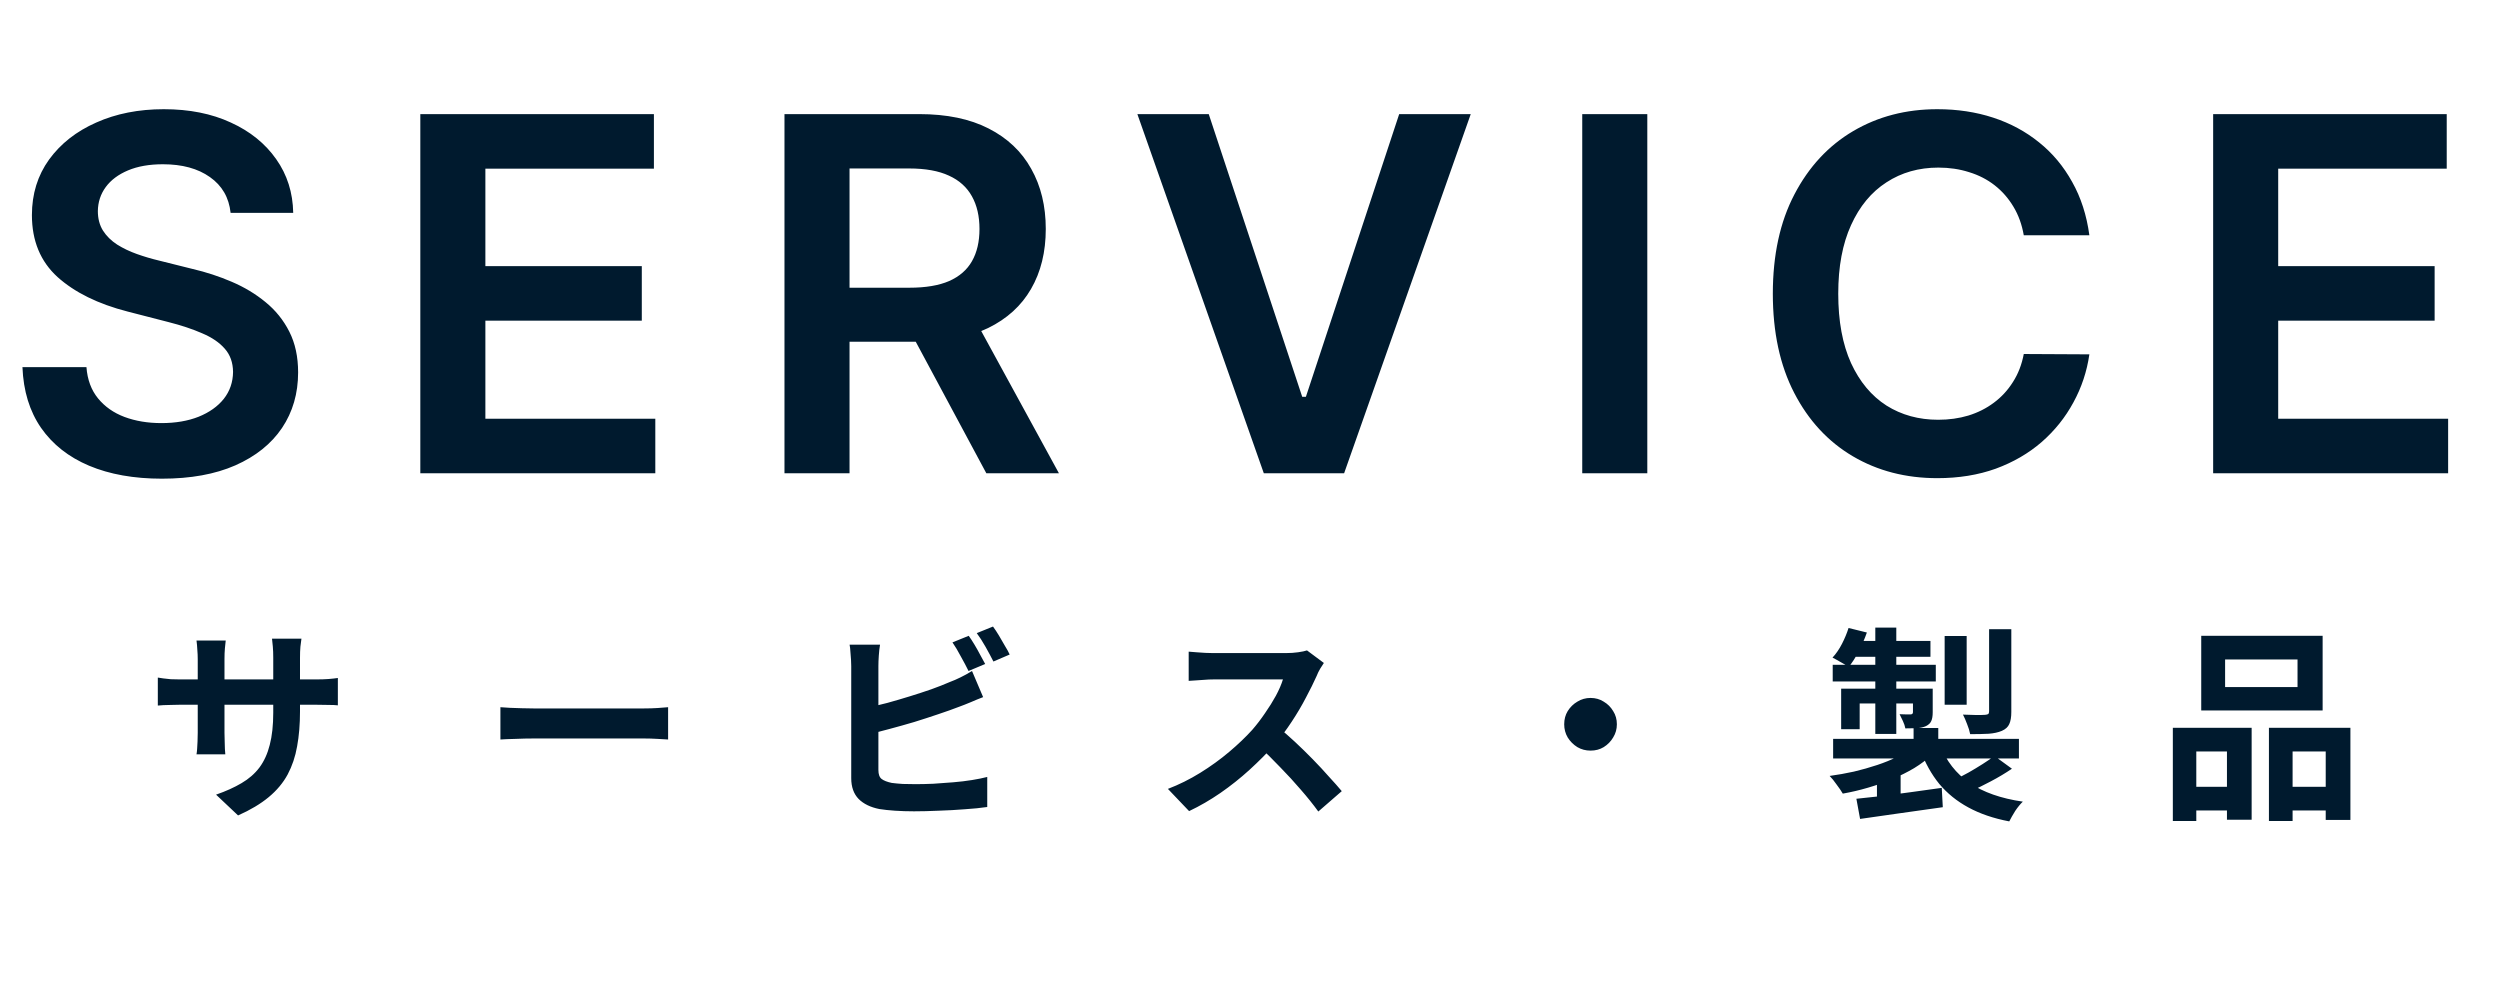
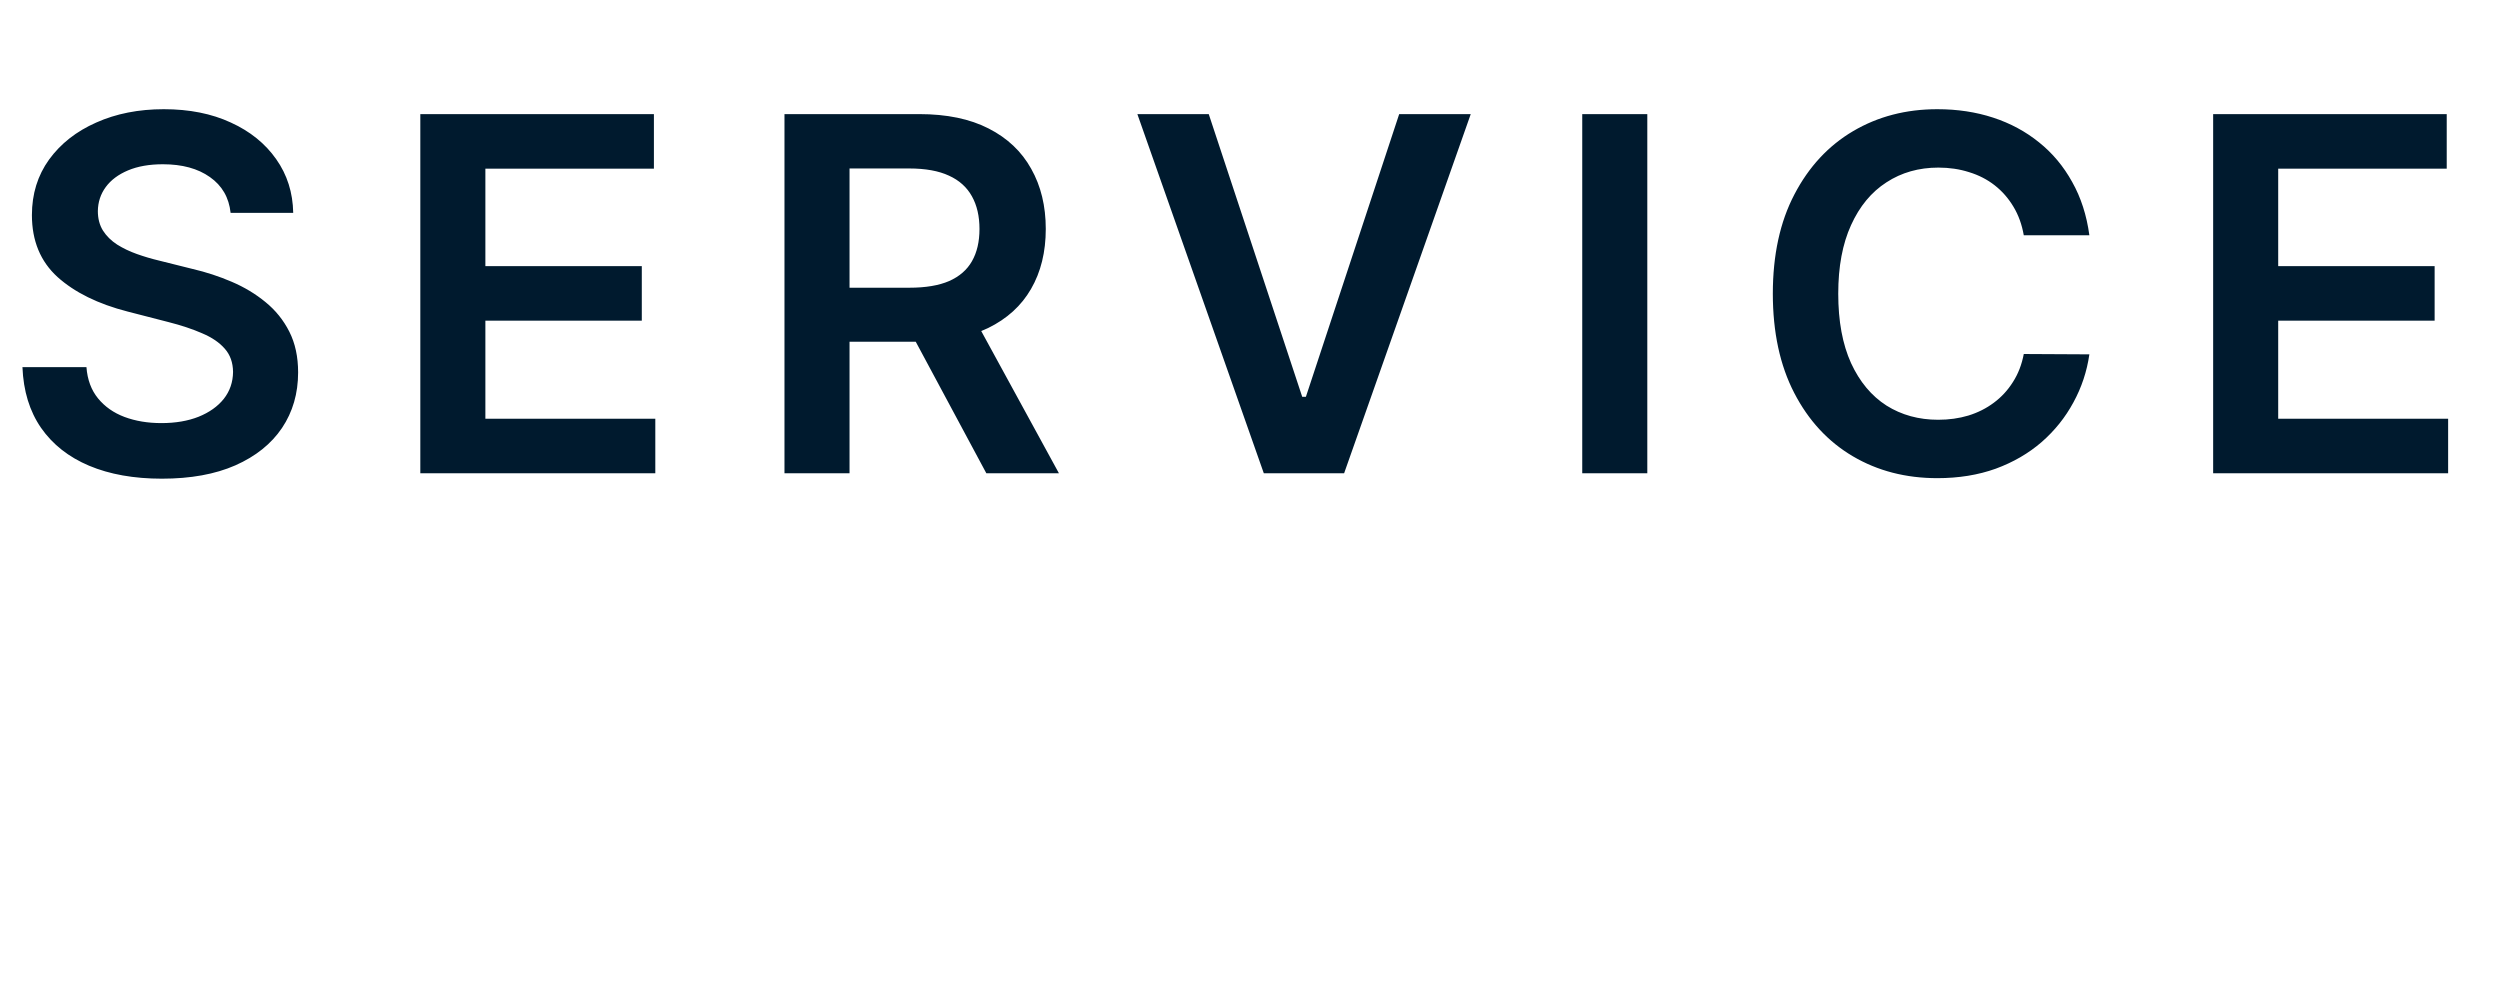
<svg xmlns="http://www.w3.org/2000/svg" width="243" height="96" viewBox="0 0 243 96" fill="none">
  <path d="M22.415 20.688C22.256 19.199 21.585 18.04 20.403 17.21C19.233 16.381 17.71 15.966 15.835 15.966C14.517 15.966 13.386 16.165 12.443 16.562C11.5 16.96 10.778 17.5 10.278 18.182C9.778 18.864 9.523 19.642 9.511 20.517C9.511 21.244 9.676 21.875 10.006 22.409C10.347 22.943 10.807 23.398 11.386 23.773C11.966 24.136 12.608 24.443 13.312 24.693C14.017 24.943 14.727 25.153 15.443 25.324L18.716 26.142C20.034 26.449 21.301 26.864 22.517 27.386C23.744 27.909 24.841 28.568 25.807 29.364C26.784 30.159 27.557 31.119 28.125 32.244C28.693 33.369 28.977 34.688 28.977 36.199C28.977 38.244 28.454 40.045 27.409 41.602C26.364 43.148 24.852 44.358 22.875 45.233C20.909 46.097 18.528 46.528 15.733 46.528C13.017 46.528 10.659 46.108 8.659 45.267C6.67 44.426 5.114 43.199 3.989 41.585C2.875 39.972 2.273 38.006 2.182 35.688H8.403C8.494 36.903 8.869 37.915 9.528 38.722C10.188 39.528 11.046 40.131 12.102 40.528C13.171 40.926 14.364 41.125 15.682 41.125C17.057 41.125 18.261 40.92 19.296 40.511C20.341 40.091 21.159 39.511 21.75 38.773C22.341 38.023 22.642 37.148 22.653 36.148C22.642 35.239 22.375 34.489 21.852 33.898C21.329 33.295 20.597 32.795 19.653 32.398C18.722 31.989 17.631 31.625 16.381 31.307L12.409 30.284C9.534 29.546 7.261 28.426 5.591 26.926C3.932 25.415 3.102 23.409 3.102 20.909C3.102 18.852 3.659 17.051 4.773 15.506C5.898 13.96 7.426 12.761 9.358 11.909C11.29 11.046 13.477 10.614 15.921 10.614C18.398 10.614 20.568 11.046 22.432 11.909C24.307 12.761 25.778 13.949 26.847 15.472C27.915 16.983 28.466 18.722 28.5 20.688H22.415ZM40.855 46V11.091H63.56V16.392H47.179V25.869H62.383V31.171H47.179V40.699H63.696V46H40.855ZM76.251 46V11.091H89.342C92.024 11.091 94.274 11.557 96.092 12.489C97.922 13.421 99.302 14.727 100.234 16.409C101.177 18.079 101.649 20.028 101.649 22.256C101.649 24.494 101.172 26.438 100.217 28.085C99.274 29.722 97.882 30.989 96.041 31.886C94.2 32.773 91.939 33.216 89.257 33.216H79.933V27.966H88.405C89.973 27.966 91.257 27.75 92.257 27.318C93.257 26.875 93.996 26.233 94.473 25.392C94.962 24.54 95.206 23.494 95.206 22.256C95.206 21.017 94.962 19.96 94.473 19.085C93.984 18.199 93.24 17.528 92.24 17.074C91.24 16.608 89.95 16.375 88.371 16.375H82.575V46H76.251ZM94.285 30.182L102.927 46H95.871L87.382 30.182H94.285ZM117.49 11.091L126.575 38.568H126.933L136.001 11.091H142.956L130.649 46H122.842L110.552 11.091H117.49ZM160.118 11.091V46H153.794V11.091H160.118ZM203.086 22.869H196.711C196.53 21.824 196.194 20.898 195.706 20.091C195.217 19.273 194.609 18.579 193.882 18.011C193.155 17.443 192.325 17.017 191.393 16.733C190.473 16.438 189.478 16.29 188.41 16.29C186.512 16.29 184.831 16.767 183.365 17.722C181.899 18.665 180.751 20.051 179.922 21.881C179.092 23.699 178.677 25.921 178.677 28.546C178.677 31.216 179.092 33.466 179.922 35.295C180.762 37.114 181.91 38.489 183.365 39.42C184.831 40.341 186.507 40.801 188.393 40.801C189.439 40.801 190.416 40.665 191.325 40.392C192.245 40.108 193.069 39.693 193.797 39.148C194.535 38.602 195.155 37.932 195.655 37.136C196.166 36.341 196.518 35.432 196.711 34.409L203.086 34.443C202.848 36.102 202.331 37.659 201.535 39.114C200.751 40.568 199.723 41.852 198.45 42.966C197.177 44.068 195.689 44.932 193.984 45.557C192.28 46.17 190.387 46.477 188.308 46.477C185.24 46.477 182.501 45.767 180.092 44.347C177.683 42.926 175.785 40.875 174.399 38.193C173.012 35.511 172.319 32.295 172.319 28.546C172.319 24.784 173.018 21.568 174.416 18.898C175.814 16.216 177.717 14.165 180.126 12.744C182.535 11.324 185.262 10.614 188.308 10.614C190.251 10.614 192.058 10.886 193.728 11.432C195.399 11.977 196.887 12.778 198.194 13.835C199.501 14.881 200.575 16.165 201.416 17.688C202.268 19.199 202.825 20.926 203.086 22.869ZM215.118 46V11.091H237.822V16.392H221.441V25.869H236.646V31.171H221.441V40.699H237.958V46H215.118Z" fill="#001A2E" />
-   <path d="M29.16 69.16C29.16 70.4 29.067 71.527 28.88 72.54C28.707 73.54 28.4 74.453 27.96 75.28C27.52 76.093 26.907 76.827 26.12 77.48C25.333 78.133 24.34 78.727 23.14 79.26L21 77.24C21.96 76.907 22.787 76.533 23.48 76.12C24.187 75.707 24.767 75.2 25.22 74.6C25.673 73.987 26.007 73.253 26.22 72.4C26.447 71.533 26.56 70.487 26.56 69.26V63.94C26.56 63.527 26.547 63.167 26.52 62.86C26.493 62.54 26.467 62.28 26.44 62.08H29.3C29.273 62.28 29.24 62.54 29.2 62.86C29.173 63.167 29.16 63.527 29.16 63.94V69.16ZM21.94 62.26C21.913 62.447 21.887 62.7 21.86 63.02C21.833 63.327 21.82 63.673 21.82 64.06V71.22C21.82 71.513 21.827 71.8 21.84 72.08C21.853 72.347 21.86 72.587 21.86 72.8C21.873 73 21.887 73.173 21.9 73.32H19.1C19.127 73.173 19.147 73 19.16 72.8C19.173 72.587 19.187 72.347 19.2 72.08C19.213 71.8 19.22 71.513 19.22 71.22V64.06C19.22 63.767 19.207 63.467 19.18 63.16C19.167 62.853 19.14 62.553 19.1 62.26H21.94ZM15.34 65.86C15.473 65.873 15.647 65.9 15.86 65.94C16.073 65.967 16.32 65.993 16.6 66.02C16.88 66.033 17.187 66.04 17.52 66.04H30.64C31.173 66.04 31.607 66.027 31.94 66C32.273 65.973 32.573 65.94 32.84 65.9V68.56C32.627 68.533 32.34 68.52 31.98 68.52C31.62 68.507 31.173 68.5 30.64 68.5H17.52C17.187 68.5 16.88 68.507 16.6 68.52C16.333 68.52 16.093 68.527 15.88 68.54C15.68 68.553 15.5 68.567 15.34 68.58V65.86ZM48.64 68.74C48.88 68.753 49.187 68.773 49.56 68.8C49.933 68.813 50.32 68.827 50.72 68.84C51.133 68.853 51.513 68.86 51.86 68.86C52.193 68.86 52.607 68.86 53.1 68.86C53.593 68.86 54.127 68.86 54.7 68.86C55.287 68.86 55.887 68.86 56.5 68.86C57.127 68.86 57.747 68.86 58.36 68.86C58.973 68.86 59.553 68.86 60.1 68.86C60.647 68.86 61.133 68.86 61.56 68.86C62 68.86 62.347 68.86 62.6 68.86C63.067 68.86 63.507 68.847 63.92 68.82C64.333 68.78 64.673 68.753 64.94 68.74V71.88C64.713 71.867 64.373 71.847 63.92 71.82C63.467 71.793 63.027 71.78 62.6 71.78C62.347 71.78 62 71.78 61.56 71.78C61.12 71.78 60.627 71.78 60.08 71.78C59.533 71.78 58.953 71.78 58.34 71.78C57.74 71.78 57.127 71.78 56.5 71.78C55.873 71.78 55.267 71.78 54.68 71.78C54.107 71.78 53.573 71.78 53.08 71.78C52.6 71.78 52.193 71.78 51.86 71.78C51.287 71.78 50.7 71.793 50.1 71.82C49.5 71.833 49.013 71.853 48.64 71.88V68.74ZM94.16 61.8C94.333 62.04 94.52 62.327 94.72 62.66C94.92 62.993 95.107 63.327 95.28 63.66C95.467 63.993 95.627 64.287 95.76 64.54L94.14 65.22C93.94 64.807 93.693 64.34 93.4 63.82C93.12 63.287 92.847 62.827 92.58 62.44L94.16 61.8ZM96.52 60.9C96.707 61.153 96.9 61.447 97.1 61.78C97.3 62.113 97.493 62.447 97.68 62.78C97.88 63.1 98.033 63.38 98.14 63.62L96.56 64.3C96.347 63.873 96.093 63.4 95.8 62.88C95.507 62.36 95.22 61.913 94.94 61.54L96.52 60.9ZM85.54 62.66C85.487 62.967 85.447 63.32 85.42 63.72C85.393 64.12 85.38 64.46 85.38 64.74C85.38 64.94 85.38 65.293 85.38 65.8C85.38 66.293 85.38 66.88 85.38 67.56C85.38 68.24 85.38 68.953 85.38 69.7C85.38 70.433 85.38 71.147 85.38 71.84C85.38 72.52 85.38 73.127 85.38 73.66C85.38 74.193 85.38 74.587 85.38 74.84C85.38 75.267 85.487 75.56 85.7 75.72C85.913 75.88 86.24 76.007 86.68 76.1C86.987 76.14 87.34 76.173 87.74 76.2C88.14 76.213 88.56 76.22 89 76.22C89.52 76.22 90.093 76.207 90.72 76.18C91.36 76.14 92 76.093 92.64 76.04C93.293 75.987 93.907 75.913 94.48 75.82C95.053 75.727 95.547 75.627 95.96 75.52V78.44C95.333 78.533 94.607 78.607 93.78 78.66C92.953 78.727 92.107 78.773 91.24 78.8C90.387 78.84 89.587 78.86 88.84 78.86C88.187 78.86 87.567 78.84 86.98 78.8C86.407 78.76 85.907 78.707 85.48 78.64C84.613 78.467 83.94 78.14 83.46 77.66C82.98 77.167 82.74 76.493 82.74 75.64C82.74 75.253 82.74 74.753 82.74 74.14C82.74 73.513 82.74 72.827 82.74 72.08C82.74 71.32 82.74 70.56 82.74 69.8C82.74 69.027 82.74 68.3 82.74 67.62C82.74 66.927 82.74 66.327 82.74 65.82C82.74 65.313 82.74 64.953 82.74 64.74C82.74 64.593 82.733 64.393 82.72 64.14C82.707 63.887 82.687 63.627 82.66 63.36C82.647 63.093 82.62 62.86 82.58 62.66H85.54ZM84.22 68.8C84.86 68.667 85.54 68.507 86.26 68.32C86.98 68.12 87.707 67.907 88.44 67.68C89.173 67.453 89.867 67.227 90.52 67C91.187 66.76 91.78 66.527 92.3 66.3C92.66 66.167 93.013 66.013 93.36 65.84C93.72 65.667 94.093 65.46 94.48 65.22L95.56 67.76C95.173 67.907 94.767 68.073 94.34 68.26C93.927 68.433 93.553 68.58 93.22 68.7C92.633 68.927 91.96 69.167 91.2 69.42C90.453 69.673 89.673 69.927 88.86 70.18C88.047 70.42 87.24 70.647 86.44 70.86C85.653 71.073 84.92 71.26 84.24 71.42L84.22 68.8ZM128.68 64.44C128.6 64.56 128.48 64.747 128.32 65C128.173 65.253 128.06 65.487 127.98 65.7C127.7 66.327 127.353 67.027 126.94 67.8C126.54 68.573 126.08 69.353 125.56 70.14C125.053 70.913 124.513 71.64 123.94 72.32C123.193 73.16 122.367 73.993 121.46 74.82C120.567 75.633 119.62 76.387 118.62 77.08C117.633 77.76 116.62 78.347 115.58 78.84L113.52 76.68C114.6 76.267 115.647 75.747 116.66 75.12C117.673 74.493 118.613 73.813 119.48 73.08C120.347 72.347 121.093 71.633 121.72 70.94C122.16 70.433 122.573 69.893 122.96 69.32C123.36 68.747 123.713 68.18 124.02 67.62C124.327 67.047 124.553 66.52 124.7 66.04C124.567 66.04 124.327 66.04 123.98 66.04C123.633 66.04 123.227 66.04 122.76 66.04C122.307 66.04 121.827 66.04 121.32 66.04C120.813 66.04 120.327 66.04 119.86 66.04C119.407 66.04 119.007 66.04 118.66 66.04C118.313 66.04 118.067 66.04 117.92 66.04C117.64 66.04 117.347 66.053 117.04 66.08C116.733 66.093 116.44 66.113 116.16 66.14C115.893 66.153 115.687 66.167 115.54 66.18V63.34C115.74 63.353 115.987 63.373 116.28 63.4C116.573 63.427 116.867 63.447 117.16 63.46C117.467 63.473 117.72 63.48 117.92 63.48C118.093 63.48 118.367 63.48 118.74 63.48C119.113 63.48 119.54 63.48 120.02 63.48C120.5 63.48 120.993 63.48 121.5 63.48C122.02 63.48 122.513 63.48 122.98 63.48C123.46 63.48 123.873 63.48 124.22 63.48C124.567 63.48 124.82 63.48 124.98 63.48C125.42 63.48 125.82 63.453 126.18 63.4C126.553 63.347 126.84 63.287 127.04 63.22L128.68 64.44ZM124.2 70.66C124.72 71.073 125.273 71.553 125.86 72.1C126.447 72.647 127.027 73.213 127.6 73.8C128.173 74.387 128.7 74.953 129.18 75.5C129.673 76.033 130.087 76.5 130.42 76.9L128.14 78.88C127.647 78.2 127.08 77.493 126.44 76.76C125.813 76.027 125.147 75.3 124.44 74.58C123.747 73.847 123.04 73.153 122.32 72.5L124.2 70.66ZM154.6 67.84C155.08 67.84 155.507 67.96 155.88 68.2C156.267 68.427 156.573 68.733 156.8 69.12C157.04 69.493 157.16 69.92 157.16 70.4C157.16 70.867 157.04 71.293 156.8 71.68C156.573 72.067 156.267 72.38 155.88 72.62C155.507 72.847 155.08 72.96 154.6 72.96C154.133 72.96 153.707 72.847 153.32 72.62C152.933 72.38 152.62 72.067 152.38 71.68C152.153 71.293 152.04 70.867 152.04 70.4C152.04 69.92 152.153 69.493 152.38 69.12C152.62 68.733 152.933 68.427 153.32 68.2C153.707 67.96 154.133 67.84 154.6 67.84ZM186 70.76H188.4V72.9H186V70.76ZM185.94 72.56L187.78 73.36C187.287 73.827 186.713 74.26 186.06 74.66C185.407 75.047 184.7 75.4 183.94 75.72C183.193 76.04 182.407 76.32 181.58 76.56C180.767 76.8 179.947 76.993 179.12 77.14C178.973 76.887 178.773 76.593 178.52 76.26C178.28 75.913 178.053 75.633 177.84 75.42C178.627 75.313 179.413 75.173 180.2 75C180.987 74.813 181.74 74.6 182.46 74.36C183.18 74.12 183.833 73.853 184.42 73.56C185.02 73.253 185.527 72.92 185.94 72.56ZM188.6 72.46C189.173 73.967 190.12 75.18 191.44 76.1C192.773 77.007 194.5 77.613 196.62 77.92C196.38 78.147 196.133 78.447 195.88 78.82C195.64 79.207 195.447 79.547 195.3 79.84C193.767 79.547 192.44 79.093 191.32 78.48C190.213 77.88 189.273 77.12 188.5 76.2C187.74 75.267 187.12 74.153 186.64 72.86L188.6 72.46ZM193.86 73.48L195.56 74.72C194.933 75.147 194.253 75.553 193.52 75.94C192.8 76.327 192.127 76.653 191.5 76.92L190.06 75.74C190.473 75.553 190.907 75.333 191.36 75.08C191.827 74.813 192.28 74.54 192.72 74.26C193.16 73.98 193.54 73.72 193.86 73.48ZM180.44 77.64C181.147 77.573 181.953 77.487 182.86 77.38C183.767 77.26 184.72 77.133 185.72 77C186.733 76.853 187.74 76.713 188.74 76.58L188.84 78.46C187.427 78.66 186.007 78.86 184.58 79.06C183.153 79.26 181.893 79.44 180.8 79.6L180.44 77.64ZM178.18 71.82H196.24V73.72H178.18V71.82ZM189.02 61.82H191.16V68.5H189.02V61.82ZM193.34 61.16H195.5V69.2C195.5 69.707 195.433 70.1 195.3 70.38C195.18 70.66 194.94 70.88 194.58 71.04C194.233 71.187 193.807 71.28 193.3 71.32C192.793 71.347 192.193 71.36 191.5 71.36C191.447 71.067 191.347 70.74 191.2 70.38C191.067 70.02 190.933 69.713 190.8 69.46C191.24 69.473 191.673 69.487 192.1 69.5C192.527 69.5 192.813 69.493 192.96 69.48C193.107 69.467 193.207 69.44 193.26 69.4C193.313 69.347 193.34 69.26 193.34 69.14V61.16ZM182.28 61H184.32V71.34H182.28V61ZM185.94 66.94H187.86V69.22C187.86 69.593 187.813 69.88 187.72 70.08C187.64 70.28 187.467 70.447 187.2 70.58C186.96 70.687 186.673 70.753 186.34 70.78C186.02 70.793 185.64 70.8 185.2 70.8C185.16 70.573 185.08 70.333 184.96 70.08C184.84 69.827 184.733 69.607 184.64 69.42C184.867 69.433 185.08 69.44 185.28 69.44C185.493 69.44 185.633 69.44 185.7 69.44C185.86 69.44 185.94 69.367 185.94 69.22V66.94ZM178.96 66.94H186.72V68.38H180.76V70.88H178.96V66.94ZM178.14 64.62H188.16V66.24H178.14V64.62ZM180.32 62.3H187.64V63.84H179.72L180.32 62.3ZM179.68 61.04L181.46 61.48C181.247 62.093 180.98 62.707 180.66 63.32C180.353 63.92 180.027 64.427 179.68 64.84C179.507 64.693 179.253 64.533 178.92 64.36C178.6 64.173 178.333 64.027 178.12 63.92C178.467 63.547 178.773 63.1 179.04 62.58C179.307 62.06 179.52 61.547 179.68 61.04ZM182.44 75.74L183.7 74.48L184.74 74.82V78.72H182.44V75.74ZM216.28 64.1V66.78H223.32V64.1H216.28ZM213.96 61.8H225.76V69.06H213.96V61.8ZM211.2 70.74H218.86V79.68H216.46V73.04H213.48V79.8H211.2V70.74ZM220.54 70.74H228.46V79.7H226.06V73.04H222.84V79.8H220.54V70.74ZM212.2 76.48H217.46V78.78H212.2V76.48ZM221.64 76.48H227.24V78.78H221.64V76.48Z" fill="#001A2E" />
</svg>